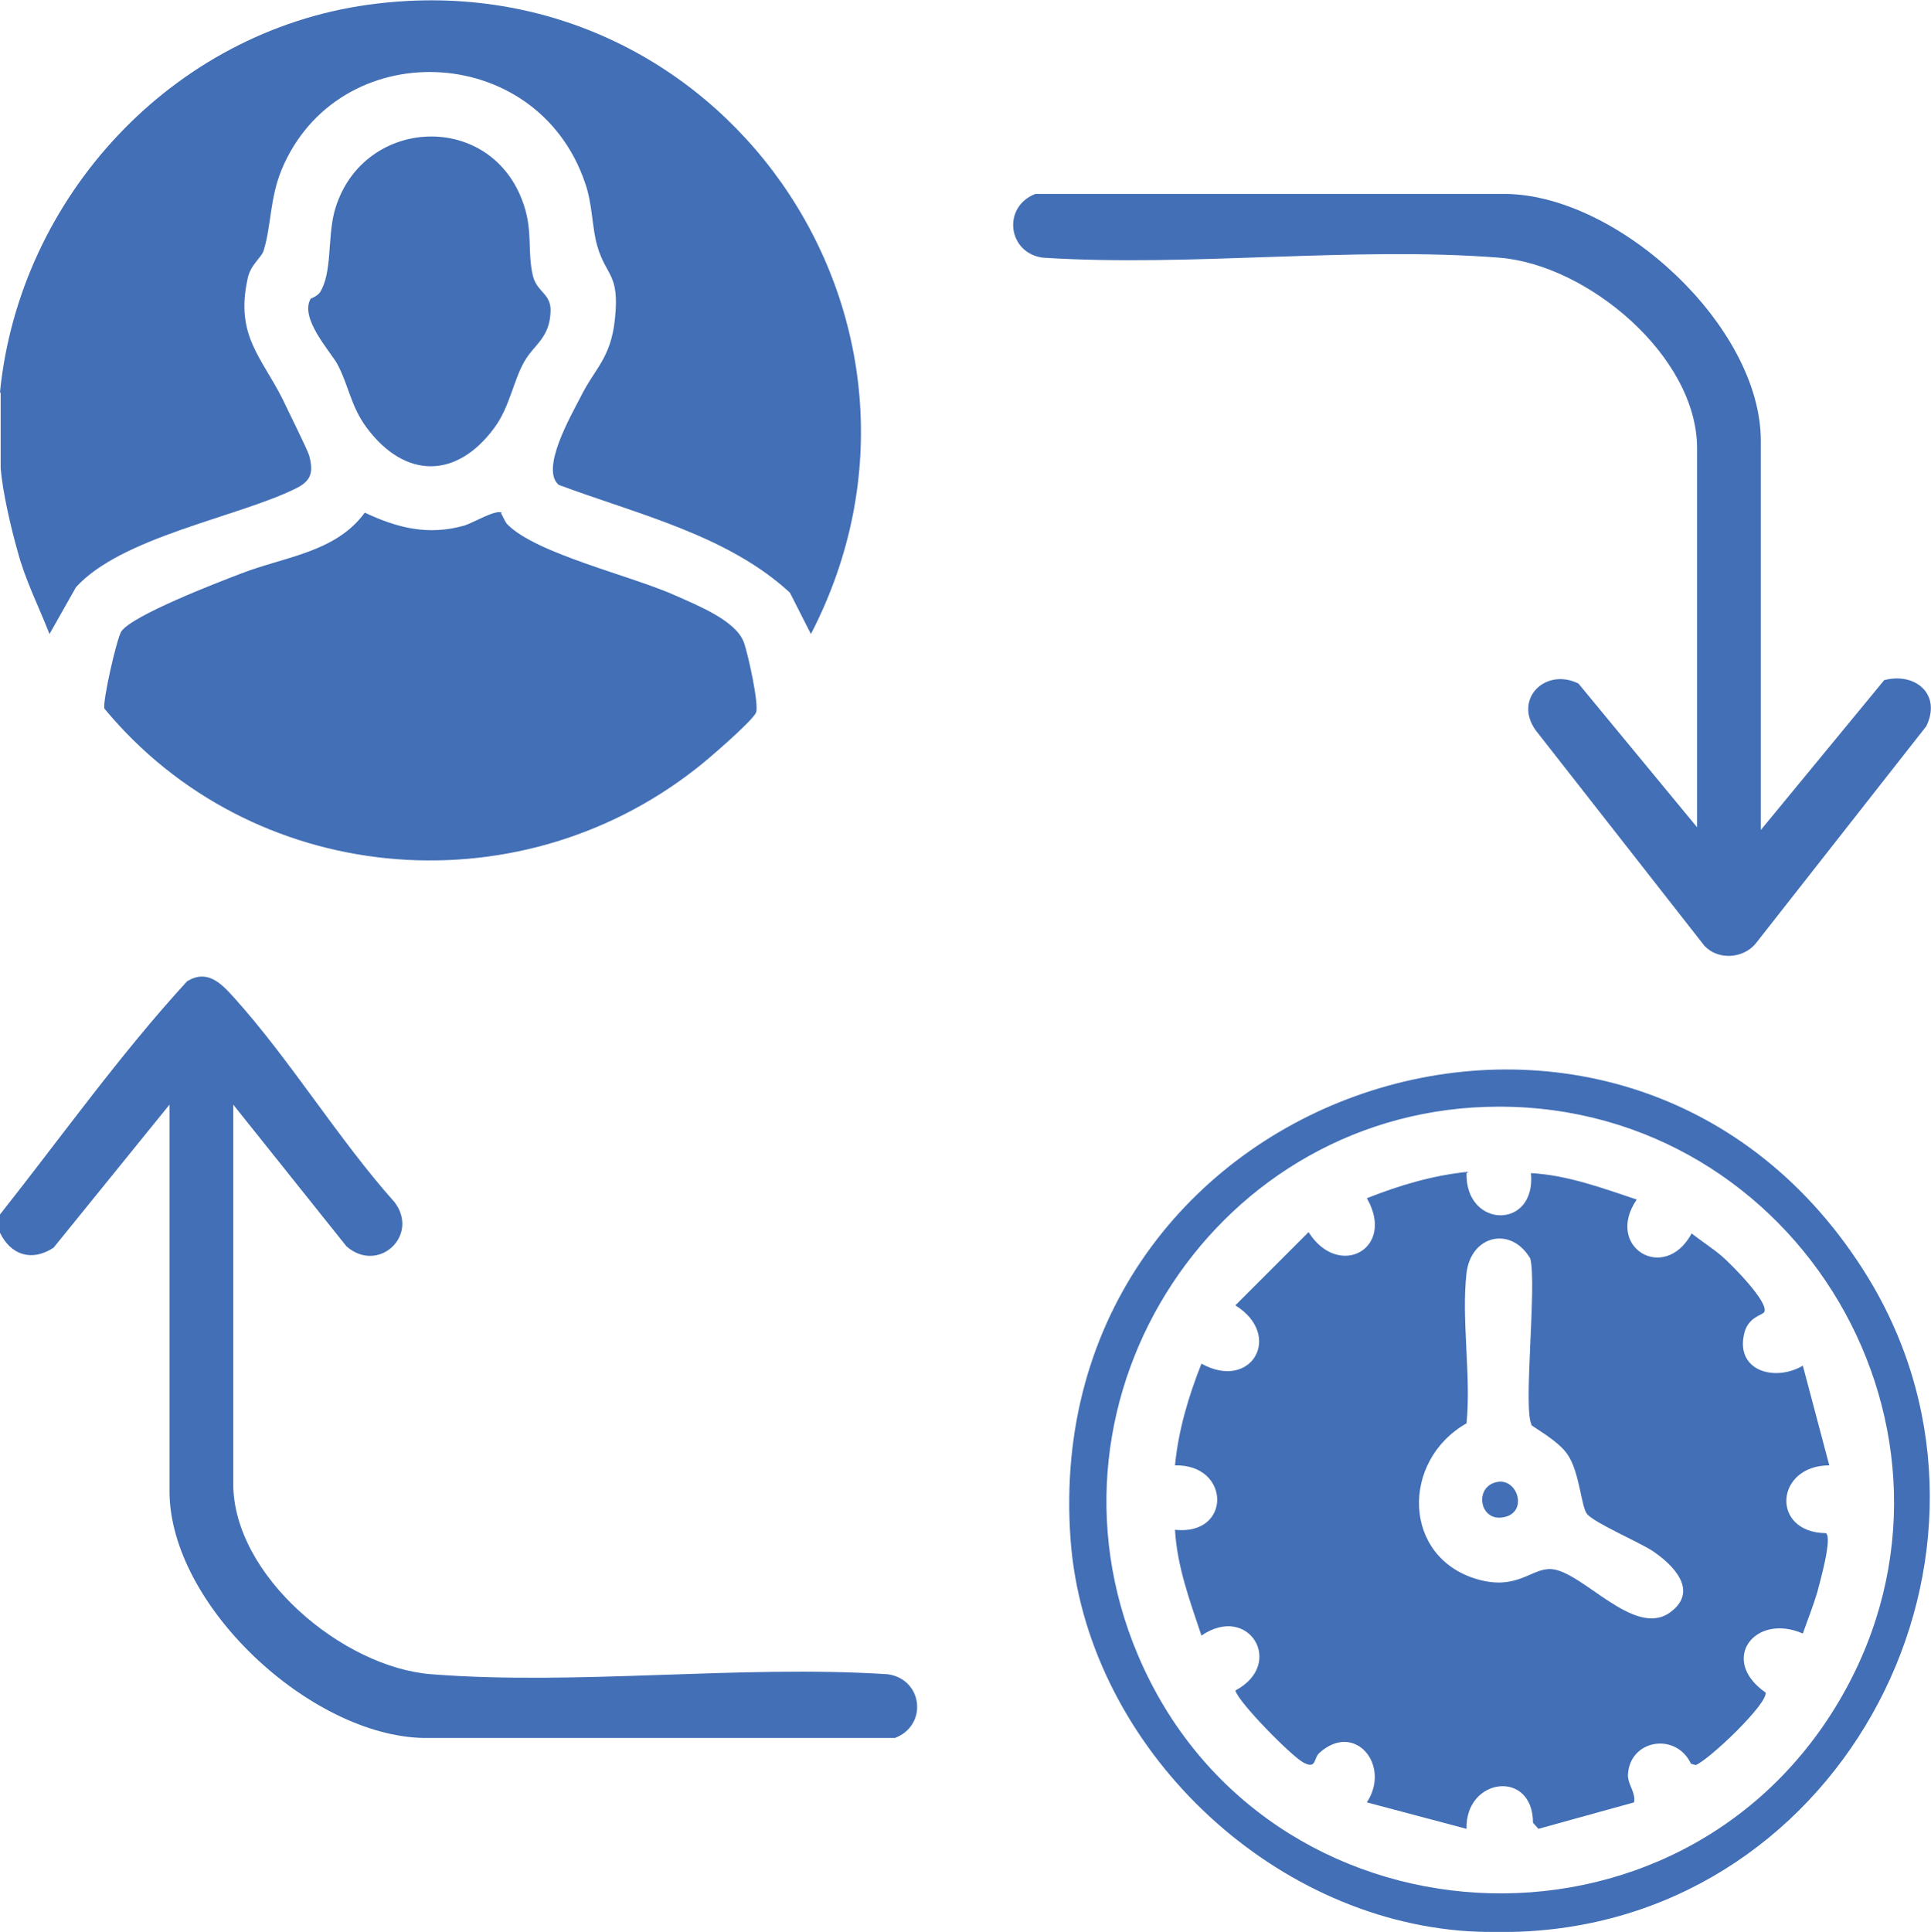
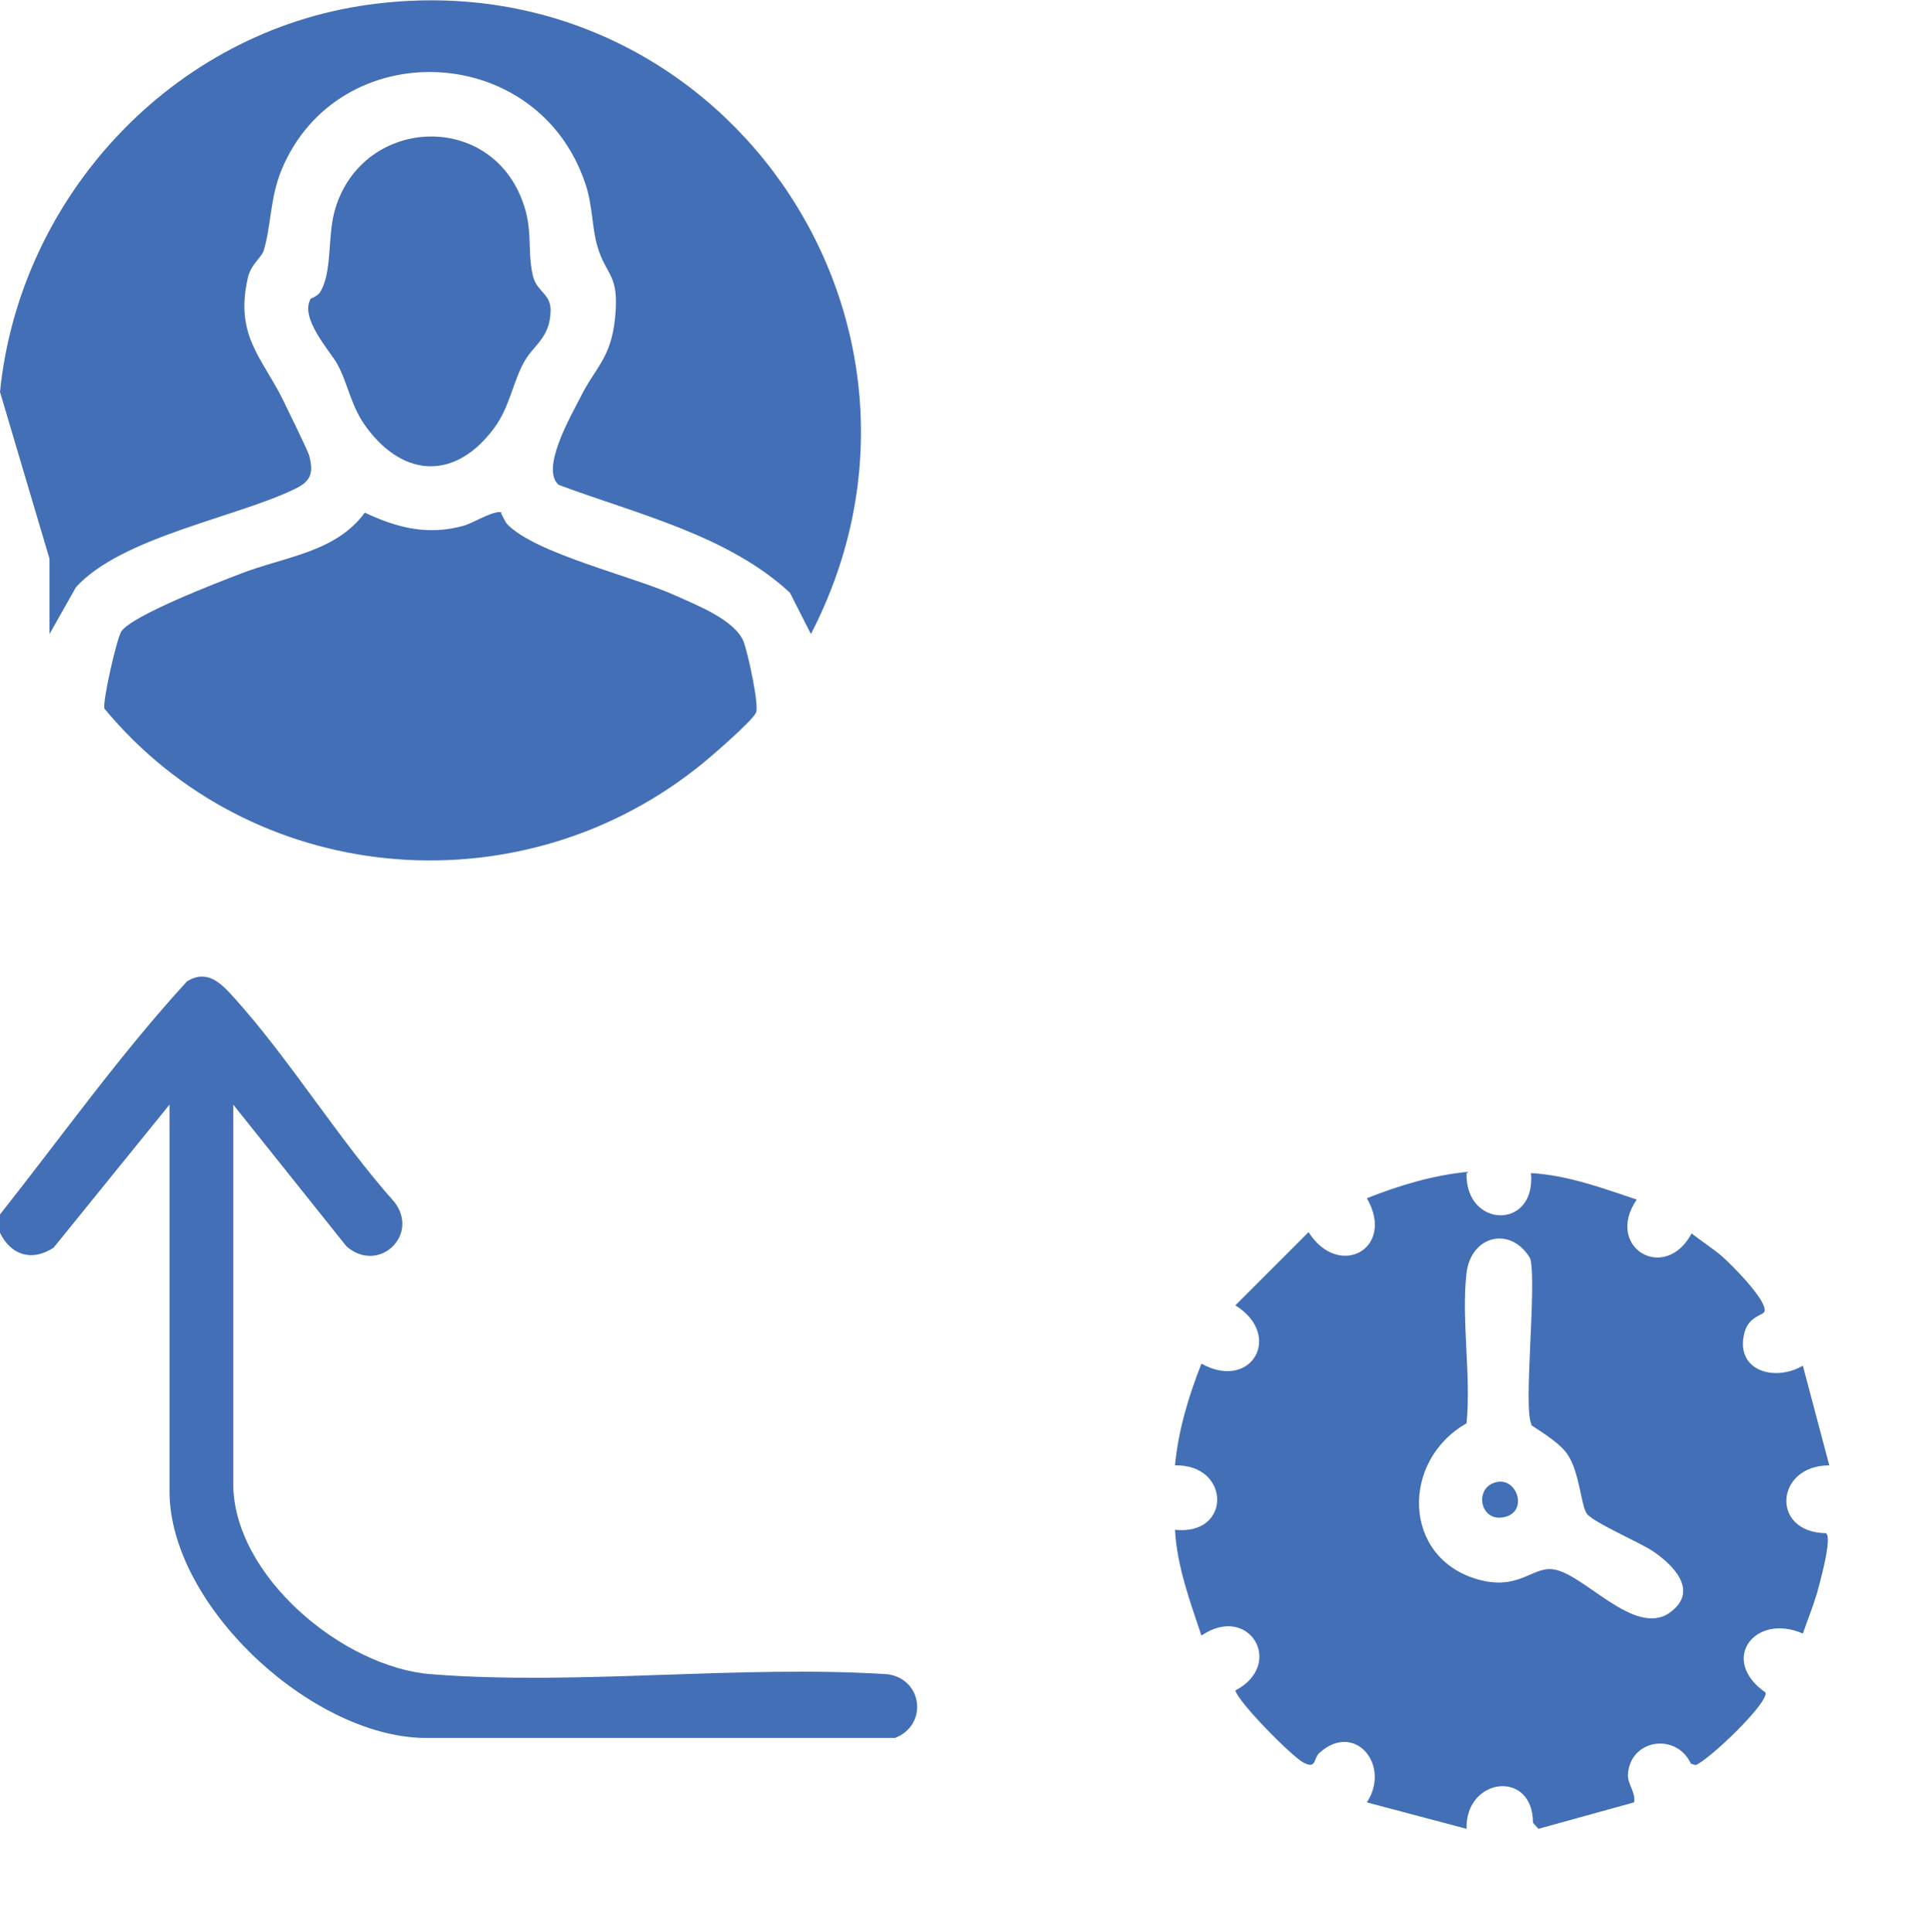
<svg xmlns="http://www.w3.org/2000/svg" id="Layer_1" data-name="Layer 1" viewBox="0 0 28.48 28.49">
  <defs>
    <style>
      .cls-1 {
        fill: #426fb6;
      }
    </style>
  </defs>
-   <path class="cls-1" d="M0,5.78C.29,2.9,2.54.47,5.43.07c5.18-.72,8.92,4.66,6.53,9.28l-.31-.61c-.92-.85-2.26-1.16-3.41-1.59-.27-.23.17-1,.32-1.29.21-.43.45-.57.51-1.16.07-.67-.13-.62-.26-1.07-.08-.27-.07-.62-.18-.93-.71-2.1-3.65-2.2-4.48-.19-.17.42-.15.82-.26,1.18-.03.11-.2.21-.24.43-.18.83.21,1.15.52,1.77.06.13.37.75.39.83.07.26.02.38-.21.49-.86.42-2.56.71-3.23,1.45l-.39.69c-.16-.41-.36-.8-.47-1.22-.1-.35-.22-.87-.25-1.22v-1.11Z" />
+   <path class="cls-1" d="M0,5.78C.29,2.9,2.54.47,5.43.07c5.18-.72,8.92,4.66,6.53,9.28l-.31-.61c-.92-.85-2.26-1.16-3.41-1.59-.27-.23.17-1,.32-1.29.21-.43.45-.57.51-1.16.07-.67-.13-.62-.26-1.07-.08-.27-.07-.62-.18-.93-.71-2.1-3.65-2.2-4.48-.19-.17.42-.15.82-.26,1.18-.03.11-.2.21-.24.43-.18.83.21,1.15.52,1.77.06.13.37.75.39.83.07.26.02.38-.21.49-.86.42-2.56.71-3.23,1.45l-.39.69v-1.11Z" />
  <path class="cls-1" d="M0,17.91c.91-1.15,1.77-2.36,2.76-3.44.3-.18.5.03.69.24.83.92,1.54,2.09,2.37,3.02.37.49-.24,1.06-.71.65l-1.67-2.09v5.59c0,1.36,1.62,2.71,2.92,2.81,2.16.17,4.54-.14,6.73,0,.52.07.6.75.11.94h-6.95c-1.67-.03-3.75-1.96-3.75-3.64v-5.7l-1.71,2.11c-.32.21-.63.11-.79-.22v-.28Z" />
-   <path class="cls-1" d="M22.69,28.47c-.32.03-.85.03-1.17,0-2.93-.26-5.51-2.82-5.73-5.76-.49-6.67,8.11-9.56,11.68-4,2.55,3.96-.09,9.38-4.78,9.76ZM22.11,16.32c-4.14,0-6.94,4.27-5.33,8.08,1.86,4.41,8.04,4.76,10.4.59,2.19-3.87-.65-8.67-5.07-8.67Z" />
  <path class="cls-1" d="M7.39,7.57c.03.05.05.11.09.16.43.44,1.84.76,2.5,1.06.31.14.87.36.99.68.06.16.23.93.18,1.04-.06.13-.73.71-.89.83-2.67,2.09-6.56,1.72-8.72-.89-.03-.1.18-1.03.25-1.14.17-.24,1.42-.72,1.76-.85.64-.25,1.4-.31,1.83-.9.49.23.94.34,1.47.19.13-.04.46-.24.55-.19Z" />
-   <path class="cls-1" d="M25.97,12.24l1.82-2.21c.46-.12.85.21.62.68l-2.52,3.21c-.19.22-.55.24-.75.03l-2.49-3.18c-.33-.46.14-.93.63-.69l1.75,2.12v-5.59c0-1.36-1.62-2.71-2.92-2.81-2.16-.17-4.54.14-6.73,0-.52-.07-.6-.75-.11-.94h6.95c1.67.03,3.75,1.96,3.75,3.64v5.76Z" />
  <path class="cls-1" d="M4.57,4.41s.11-.04.15-.1c.18-.29.11-.79.21-1.18.37-1.39,2.26-1.52,2.77-.18.17.44.07.74.16,1.12.06.24.27.26.26.52-.01.39-.24.49-.38.73-.17.29-.22.68-.45.99-.56.76-1.32.75-1.88,0-.24-.32-.27-.64-.44-.95-.11-.19-.55-.67-.39-.95Z" />
  <path class="cls-1" d="M21.63,17.3c-.02.82,1.03.84.95,0,.54.03,1.05.22,1.56.39-.48.7.41,1.24.81.5.14.11.31.22.44.33s.71.69.63.83c-.03.05-.25.07-.3.34-.11.53.46.69.87.45l.39,1.47c-.8,0-.87.99-.05,1,.1.06-.09.73-.13.88-.06.2-.14.4-.21.6-.71-.31-1.24.39-.55.87.04.16-.83.99-1.03,1.07l-.07-.02c-.22-.47-.91-.36-.93.17,0,.14.12.26.09.4l-1.41.39-.08-.09c0-.79-1-.67-.98.09l-1.47-.39c.36-.55-.18-1.2-.7-.73-.09.08-.04.25-.24.14-.18-.1-.95-.88-1-1.06.74-.39.2-1.29-.5-.81-.17-.51-.36-1.02-.39-1.56.84.09.82-.97,0-.95.05-.52.2-1.02.39-1.5.74.41,1.21-.42.5-.86l1.08-1.08c.44.7,1.29.25.86-.5.48-.19.98-.34,1.5-.39ZM22.59,21.01c-.13-.22.08-2.06-.02-2.45-.28-.48-.87-.35-.94.21-.08.69.07,1.51,0,2.22-.97.55-.95,1.98.16,2.3.59.17.8-.17,1.09-.15.46.03,1.22,1.02,1.75.64.44-.32.04-.71-.26-.91-.2-.13-.85-.41-.96-.54-.09-.1-.11-.62-.29-.88-.13-.2-.52-.41-.54-.44Z" />
  <path class="cls-1" d="M22.06,21.86c.33-.09.5.48.08.52-.32.03-.39-.44-.08-.52Z" />
</svg>